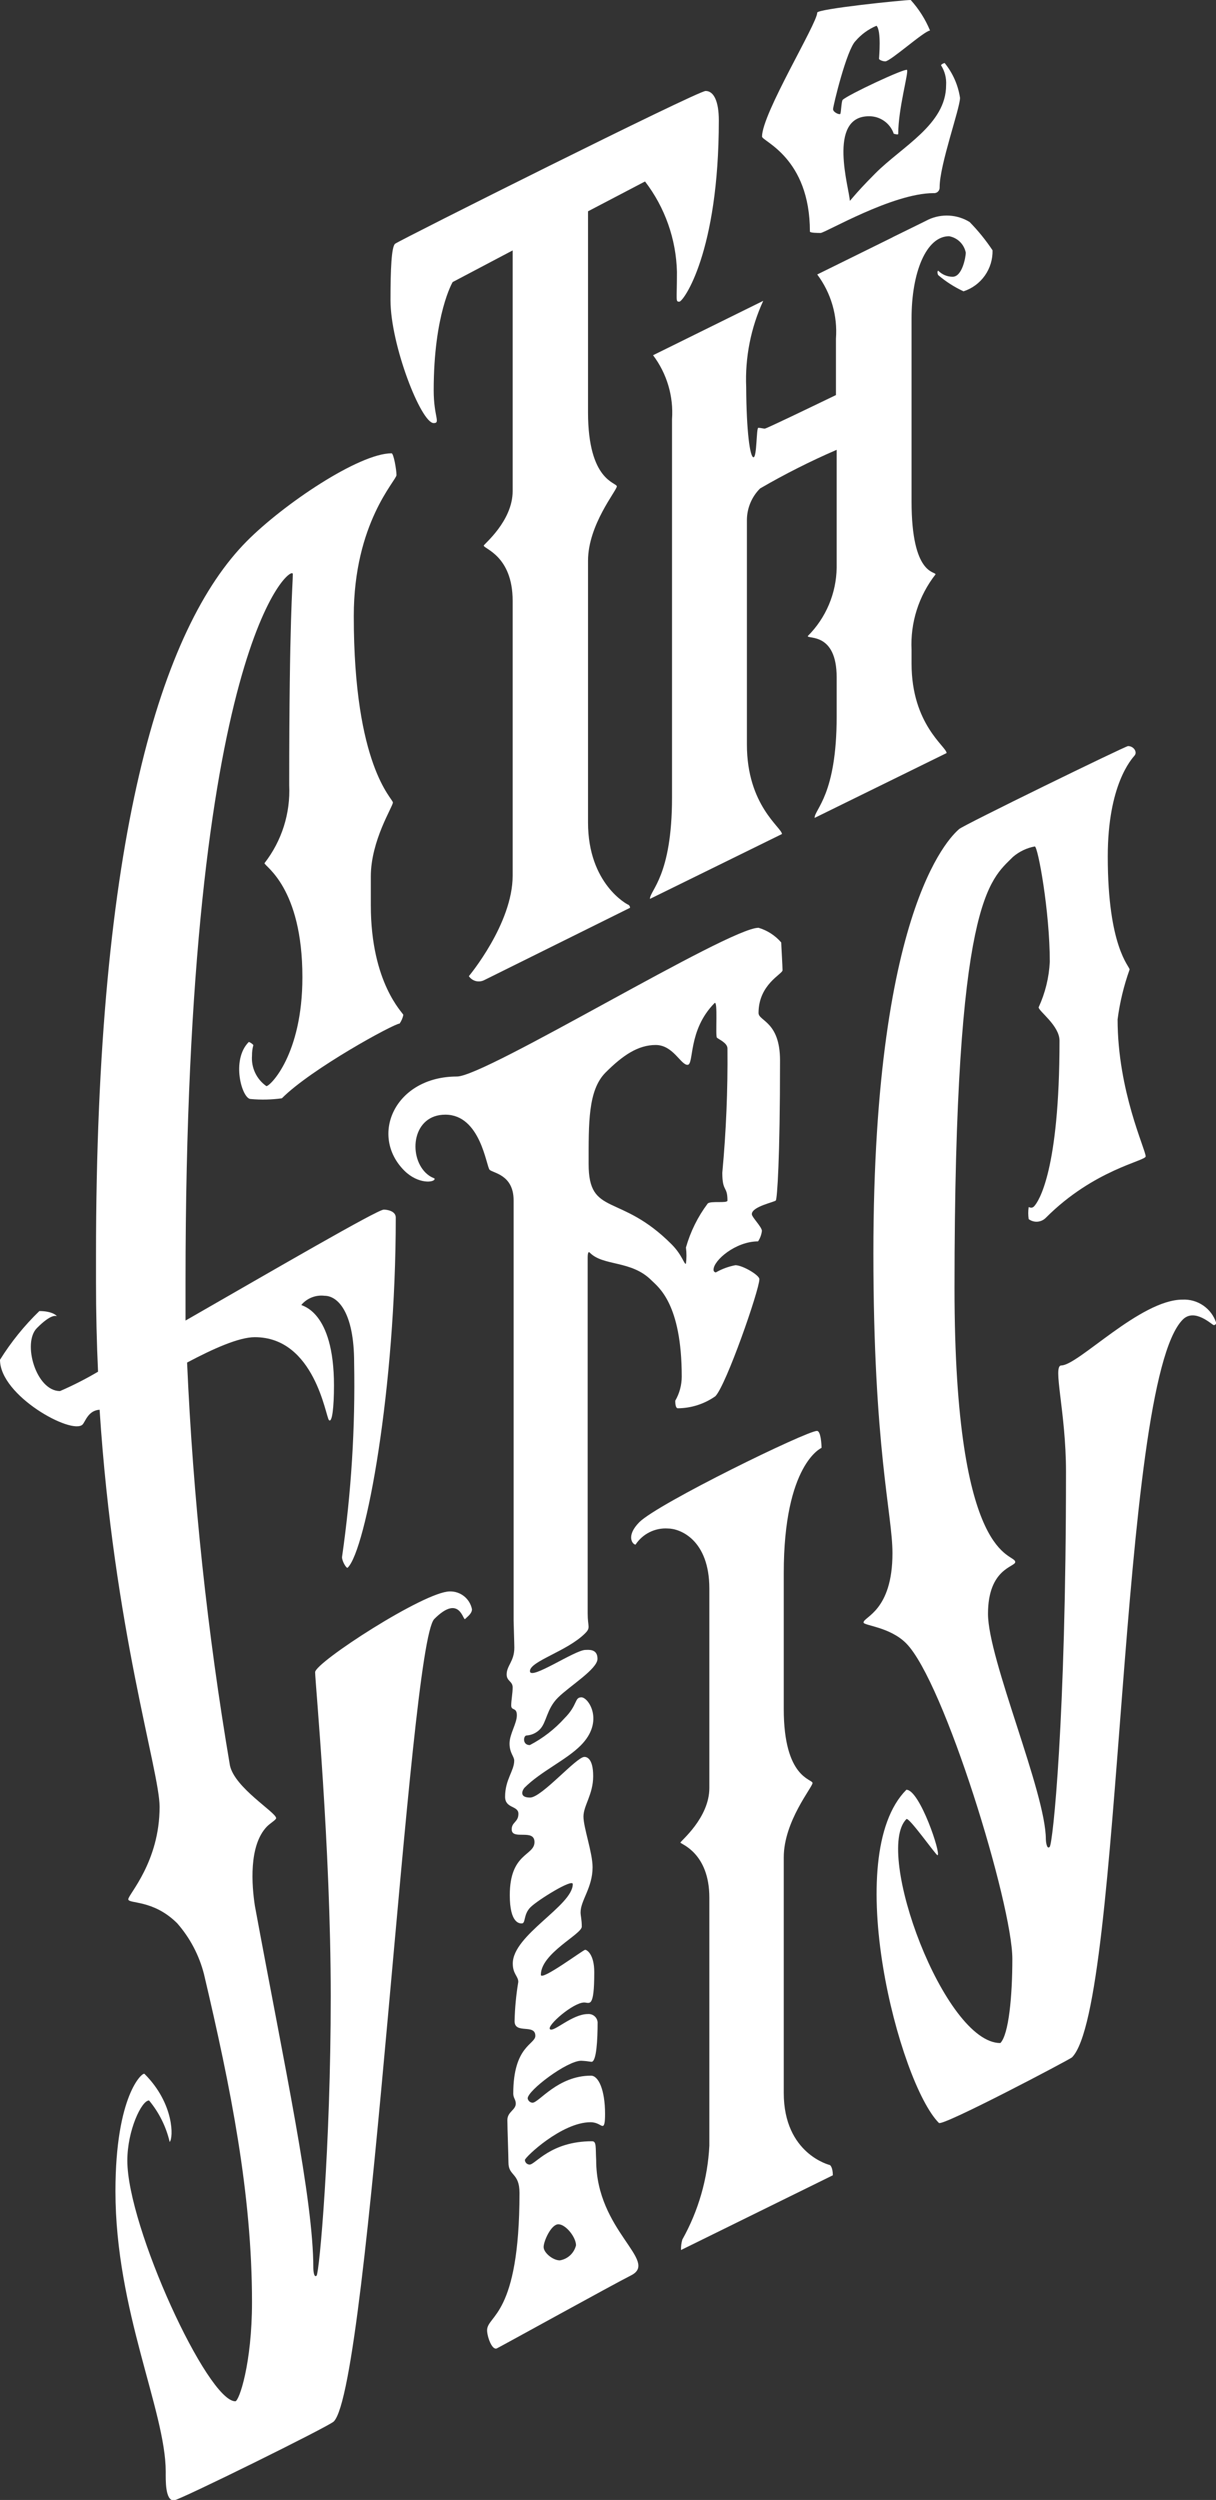
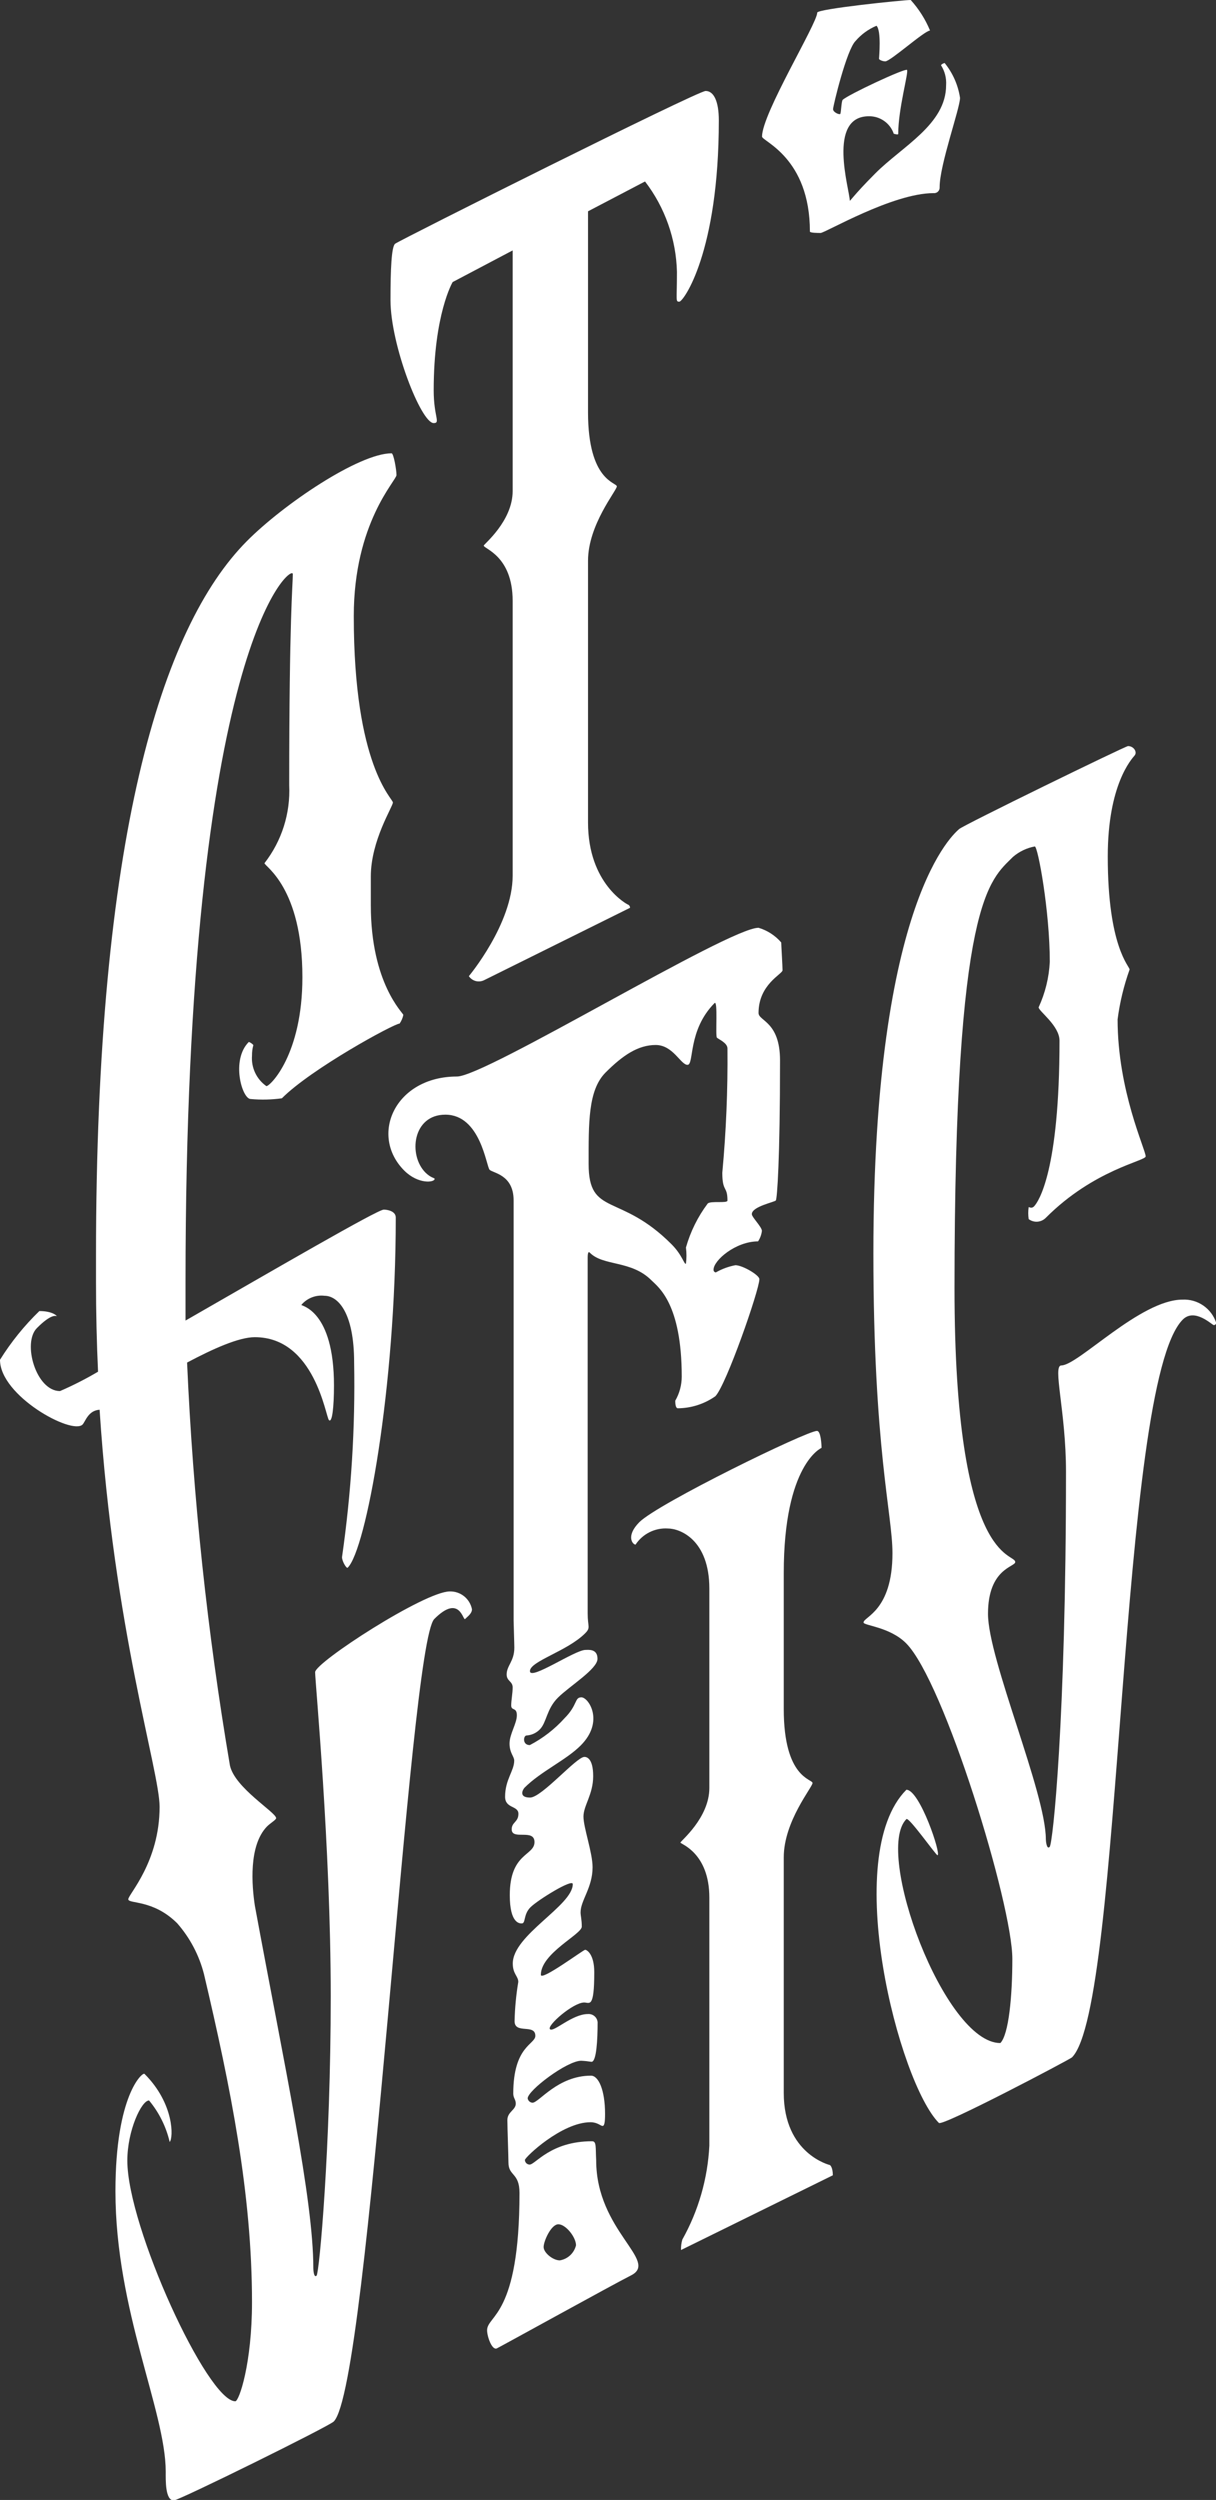
<svg xmlns="http://www.w3.org/2000/svg" width="145" height="298" viewBox="0 0 145 298" fill="none">
  <rect x="0" y="0" width="145" height="298" fill="#333333" stroke="none" />
  <g clip-path="url(#clip0_55_45)">
    <path d="M98.966 258.08C98.966 258.08 93.457 256.775 93.457 249.474V221.402C93.457 217.099 96.891 213.025 96.891 212.537C96.891 212.05 93.457 211.992 93.457 203.716V187.521C93.457 174.511 97.964 172.589 97.964 172.589C97.964 172.202 97.878 170.566 97.42 170.566C96.19 170.566 78.546 179.173 76.242 181.439C74.582 183.118 75.455 184.122 75.784 184.122C76.202 183.488 76.779 182.976 77.458 182.639C78.136 182.301 78.892 182.15 79.648 182.2C81.079 182.2 84.585 183.534 84.585 189.372V213.126C84.585 216.712 81.136 219.466 81.136 219.638C81.136 219.81 84.585 220.828 84.585 226.207V255.771C84.388 259.699 83.286 263.529 81.365 266.959C81.245 267.364 81.192 267.785 81.207 268.207L99.309 259.299C99.309 258.295 98.966 258.08 98.966 258.08Z" fill="white" />
    <path d="M53.633 189.702C50.628 189.702 37.577 198.165 37.577 199.327C37.577 200.489 39.438 220.04 39.438 237.97C39.438 255.9 38.078 270.961 37.749 271.263C37.42 271.564 37.363 270.574 37.363 270.388C37.363 262.097 33.971 246.562 30.394 227.183C30.022 224.759 29.635 220.011 31.825 217.73C32.254 217.3 32.927 216.927 32.927 216.726C32.927 216.038 27.99 213.126 27.417 210.443C24.721 194.557 23.015 178.518 22.309 162.419C25.414 160.77 28.491 159.393 30.38 159.393C37.534 159.393 38.837 168.888 39.223 169.276C39.609 169.663 39.824 167.741 39.824 165.145C39.824 156.194 35.932 155.677 35.932 155.548C36.266 155.152 36.694 154.845 37.176 154.655C37.657 154.464 38.179 154.397 38.693 154.458C40.253 154.458 42.228 156.366 42.228 162.434C42.371 170.187 41.887 177.939 40.783 185.614C40.783 186.116 41.341 187.048 41.469 186.862C43.645 184.696 47.193 165.532 47.193 145.134C47.193 144.346 46.149 144.188 45.762 144.188C45.004 144.188 32.669 151.36 22.123 157.413C22.123 155.864 22.123 154.315 22.123 152.766C22.123 76.742 34.916 67.117 34.916 68.436C34.916 69.756 34.486 73.615 34.486 93.596C34.644 96.948 33.599 100.246 31.538 102.891C31.538 103.264 36.06 105.76 36.06 116.489C36.06 125.727 32.211 129.471 31.767 129.471C31.189 129.067 30.725 128.518 30.424 127.879C30.123 127.239 29.994 126.532 30.05 125.827C30.044 125.411 30.097 124.995 30.208 124.594C30.208 124.493 29.778 124.206 29.664 124.206C27.517 126.358 28.863 131.005 29.893 131.005C31.132 131.118 32.38 131.089 33.613 130.919C37.105 127.405 46.993 122.012 47.651 122.012C47.868 121.701 48.019 121.35 48.095 120.979C48.095 120.764 44.217 117.235 44.217 107.897V104.483C44.217 100.18 46.85 96.149 46.85 95.661C46.85 95.174 42.185 91.358 42.185 73.442C42.185 62.326 47.279 57.262 47.279 56.631C47.279 56 46.936 54.035 46.693 54.035C42.815 54.035 33.814 60.088 29.421 64.52C19.189 74.834 11.448 100.022 11.448 149.639C11.448 150.7 11.448 151.761 11.448 152.809C11.448 156.524 11.534 160.081 11.691 163.509C10.228 164.372 8.713 165.144 7.155 165.819C4.293 165.819 2.647 160.081 4.393 158.317C6.139 156.552 6.683 156.882 6.754 156.882C6.826 156.882 6.296 156.28 4.694 156.28C2.899 158.017 1.322 159.968 0 162.089C0 166.393 8.586 171.083 9.845 169.806C10.174 169.477 10.503 168.128 11.877 168.042C13.58 194.278 19.032 211.075 19.032 215.378C19.032 221.962 15.297 225.82 15.297 226.394C15.297 226.968 18.259 226.394 21.135 229.263C22.661 231.005 23.754 233.084 24.326 235.331C27.517 248.886 30.05 261.494 30.05 274.433C30.05 281.748 28.505 286.238 28.061 286.238C24.741 286.238 15.183 265.439 15.183 257.55C15.183 253.964 16.871 250.378 17.773 250.378C18.966 251.812 19.809 253.507 20.234 255.326C20.677 254.867 20.806 250.779 17.229 247.208C17 246.964 13.766 249.746 13.766 261.193C13.766 275.408 19.762 287.4 19.762 294.629C19.762 295.547 19.676 298.058 20.72 298.058C21.336 298.058 39.237 289.222 39.795 288.648C44.088 284.431 48.739 196.042 51.787 192.987C54.835 189.931 55.207 193.259 55.464 192.987C55.722 192.714 56.28 192.355 56.28 191.825C56.159 191.215 55.827 190.668 55.343 190.279C54.858 189.891 54.253 189.686 53.633 189.702Z" fill="white" />
    <path d="M70.604 255.24C65.638 255.24 63.85 258.023 63.149 258.023C63.004 258.019 62.866 257.961 62.763 257.86C62.659 257.759 62.598 257.622 62.59 257.477C62.59 257.148 66.984 252.973 70.418 252.973C71.234 252.973 71.634 253.418 71.849 253.418C72.064 253.418 72.149 253.016 72.149 251.984C72.149 249.115 71.362 247.422 70.475 247.422C66.497 247.422 64.265 250.65 63.492 250.65C63.353 250.639 63.221 250.583 63.118 250.489C63.014 250.396 62.945 250.271 62.92 250.133C62.92 249.187 67.613 245.644 69.302 245.644C69.714 245.664 70.125 245.708 70.532 245.773C71.133 245.773 71.262 243.105 71.262 241.039C71.233 240.759 71.096 240.501 70.879 240.321C70.662 240.141 70.383 240.054 70.103 240.078C68.214 240.078 65.996 242.301 65.581 241.885C65.166 241.469 68.343 238.701 69.659 238.701C70.303 238.701 70.862 239.461 70.862 235.086C70.862 232.963 69.989 232.418 69.774 232.418C69.559 232.418 64.494 236.191 64.494 235.402C64.494 232.834 69.373 230.568 69.373 229.664C69.373 228.76 69.23 228.388 69.23 227.957C69.23 226.523 70.661 225.017 70.661 222.578C70.661 220.842 69.574 217.859 69.574 216.539C69.574 215.22 70.733 213.9 70.733 211.72C70.733 209.539 69.917 209.425 69.688 209.425C68.729 209.425 64.594 214.273 63.206 214.273C61.818 214.273 62.333 213.326 62.548 213.097C64.494 211.146 67.484 209.826 69.245 208.062C72.106 205.193 70.175 202.324 69.33 202.324C68.486 202.324 68.915 203.214 67.313 204.82C66.136 206.125 64.735 207.208 63.177 208.019C62.261 208.019 62.404 206.871 62.791 206.871C63.386 206.835 63.946 206.579 64.365 206.154C65.195 205.322 65.152 203.73 66.54 202.353C67.928 200.976 71.248 198.953 71.248 197.734C71.248 196.515 70.175 196.673 69.817 196.673C68.543 196.673 63.191 200.373 63.191 199.197C63.191 198.021 67.642 196.83 69.774 194.693C70.461 194.005 70.075 193.933 70.075 192.341V149.939C70.075 149.782 70.075 149.036 70.332 149.323C71.949 150.958 75.269 150.197 77.687 152.622C78.489 153.425 81.293 155.376 81.293 164.097C81.291 165.105 81.025 166.094 80.52 166.966C80.52 167.167 80.52 167.87 80.835 167.87C82.434 167.856 83.991 167.356 85.3 166.435C86.588 165.13 90.552 153.741 90.552 152.478C90.552 151.991 88.534 150.814 87.69 150.814C86.87 150.97 86.082 151.261 85.357 151.675C85.318 151.671 85.279 151.66 85.244 151.641C85.209 151.623 85.178 151.597 85.153 151.567C85.127 151.536 85.108 151.501 85.097 151.463C85.085 151.425 85.081 151.385 85.085 151.345C85.085 150.241 87.718 147.974 90.394 147.974C90.642 147.6 90.799 147.172 90.852 146.726C90.852 146.253 89.65 145.091 89.65 144.732C89.65 143.814 92.355 143.298 92.512 143.097C92.669 142.896 93.013 138.234 93.013 126.401C93.013 121.753 90.451 121.724 90.451 120.749C90.451 117.321 93.313 116.116 93.313 115.657C93.313 115.198 93.156 112.601 93.156 112.343C92.44 111.513 91.501 110.905 90.451 110.593C86.845 110.593 57.911 128.323 54.491 128.323C47.107 128.323 44.002 135.323 48.209 139.54C49.869 141.189 51.83 140.974 51.83 140.515C51.83 140.415 51.372 140.4 50.742 139.784C48.653 137.704 49.197 132.87 53.103 132.87C57.31 132.87 57.983 139.038 58.383 139.439C58.784 139.841 61.245 140.013 61.245 143.083V153.396V190.949V193.158C61.245 193.531 61.331 195.927 61.331 196.4C61.331 198.035 60.415 198.537 60.415 199.599C60.415 200.402 61.131 200.402 61.131 201.134C61.131 201.865 60.959 202.64 60.959 203.3C60.959 203.959 61.632 203.472 61.632 204.461C61.632 205.451 60.759 206.699 60.759 207.832C60.759 208.966 61.317 209.367 61.317 209.869C61.317 211.088 60.229 212.121 60.229 214.172C60.229 215.607 61.818 215.205 61.818 216.209C61.818 217.213 61.016 217.185 61.016 218.06C61.016 219.408 63.735 217.931 63.735 219.58C63.735 221.23 60.788 220.843 60.788 225.906C60.788 229.32 61.989 229.277 62.218 229.277C62.705 229.277 62.39 228.215 63.249 227.355C64.107 226.494 68.3 223.898 68.3 224.586C68.3 227.168 61.145 230.64 61.145 234.053C61.145 235.316 61.803 235.56 61.803 236.248C61.544 237.794 61.396 239.357 61.36 240.924C61.36 242.517 63.836 241.197 63.836 242.674C63.836 243.707 61.203 243.865 61.203 249.56C61.203 250.09 61.503 250.262 61.503 250.75C61.503 251.525 60.501 251.725 60.501 252.715C60.501 253.705 60.63 257.018 60.63 257.779C60.63 259.414 61.947 258.969 61.947 261.393C61.947 276.125 58.083 275.953 58.083 277.774C58.083 278.52 58.67 280.213 59.256 279.926C59.843 279.639 73.266 272.223 75.24 271.234C78.646 269.527 71.091 265.926 71.091 257.521C71.005 255.971 71.148 255.24 70.604 255.24ZM72.192 127.864C74.296 125.755 76.113 124.564 78.188 124.564C80.263 124.564 81.165 126.931 81.98 126.931C82.796 126.931 81.98 122.829 85.2 119.573C85.629 119.142 85.286 123.489 85.486 123.689C85.686 123.89 86.745 124.306 86.745 124.98C86.791 129.927 86.586 134.872 86.13 139.798C86.13 142.136 86.745 141.318 86.745 143.111C86.745 143.47 84.713 143.111 84.384 143.47C83.207 145.041 82.329 146.816 81.794 148.706C81.876 149.344 81.876 149.99 81.794 150.628C81.608 150.814 81.365 149.609 80.091 148.333C73.924 142.136 70.189 145.048 70.189 138.751C70.189 133.845 70.117 129.972 72.192 127.864ZM66.755 269.441C65.939 269.441 64.823 268.537 64.823 267.848C64.823 267.16 65.71 265.137 66.583 265.137C67.456 265.137 68.686 266.672 68.686 267.647C68.575 268.103 68.332 268.516 67.989 268.835C67.646 269.153 67.216 269.364 66.755 269.441Z" fill="white" />
    <path d="M141.008 154.917C135.985 154.917 128.558 162.763 126.555 162.763C125.482 162.763 127.113 168.257 127.113 175.429C127.113 205.136 125.539 219.781 125.167 220.154C124.795 220.527 124.709 219.379 124.709 219.236C124.709 213.685 117.812 197.791 117.812 192.369C117.812 186.947 121.06 186.789 121.06 186.201C121.06 185.039 113.819 186.603 113.819 153.554C113.819 107.122 117.998 104.956 120.788 102.145C121.532 101.507 122.43 101.077 123.392 100.897C123.764 100.897 125.181 108.614 125.181 114.653C125.088 116.529 124.636 118.369 123.85 120.075C123.85 120.534 126.34 122.255 126.34 124.048C126.34 139.54 123.85 143.255 123.292 143.814C123.035 144.087 122.72 143.886 122.663 143.886C122.595 144.362 122.595 144.845 122.663 145.32C122.968 145.549 123.346 145.658 123.725 145.626C124.105 145.594 124.46 145.424 124.723 145.148C130.447 139.411 136.614 138.392 136.614 137.847C136.614 137.03 133.266 130.058 133.266 121.509C133.529 119.484 134.009 117.493 134.697 115.571C134.697 115.169 132.093 112.917 132.093 102.102C132.093 93.495 134.955 90.468 135.298 90.052C135.641 89.636 135.184 88.934 134.511 88.934C134.196 88.934 114.792 98.401 114.363 98.831C113.934 99.261 104.146 106.864 104.146 149.409C104.146 172.617 106.421 180.507 106.421 185.14C106.421 192.039 102.972 192.714 102.972 193.402C102.972 193.775 106.092 193.919 108.052 195.884C112.589 200.445 120.716 227.011 120.716 233.494C120.716 237.955 120.287 242.531 119.285 243.535C112.617 243.535 104.189 220.742 108.081 216.84C108.367 216.539 111.601 221.144 111.787 221.144C112.288 221.144 109.684 213.341 108.081 213.341C100.211 221.244 107.194 248.269 111.959 253.06C112.388 253.49 127.556 245.5 127.828 245.242C133.91 239.131 133.309 165.044 141.036 157.298C142.467 155.863 144.542 157.958 144.742 157.958C144.813 157.955 144.88 157.928 144.932 157.881C144.984 157.833 145.019 157.769 145.029 157.7C144.756 156.857 144.215 156.129 143.488 155.626C142.761 155.123 141.89 154.874 141.008 154.917Z" fill="white" />
    <path d="M51.715 50.434C52.559 50.434 51.715 49.674 51.715 46.532C51.715 37.424 53.976 33.623 53.976 33.623L61.131 29.85V58.539C61.131 62.125 57.682 64.879 57.682 65.037C57.682 65.424 61.131 66.241 61.131 71.621V104.383C61.131 110.12 55.908 116.36 55.908 116.36C56.107 116.653 56.407 116.863 56.75 116.948C57.094 117.032 57.456 116.986 57.768 116.819L75.126 108.212C75.129 108.123 75.103 108.035 75.052 107.962C75 107.89 74.925 107.836 74.84 107.811C74.84 107.811 70.118 105.401 70.118 98.042V66.844C70.118 62.541 73.552 58.467 73.552 57.979C73.552 57.492 70.118 57.377 70.118 49.143V25.188L76.915 21.631C79.291 24.727 80.624 28.499 80.721 32.404C80.721 35.875 80.535 35.961 81.007 35.961C81.479 35.961 85.715 30.123 85.715 14.344C85.715 12.107 85.128 10.844 84.141 10.844C83.154 10.844 47.537 28.688 47.108 29.061C46.678 29.434 46.564 32.145 46.564 35.774C46.564 41.125 50.213 50.434 51.715 50.434Z" fill="white" />
    <path d="M96.576 27.598C96.576 27.77 97.578 27.77 97.85 27.77C98.379 27.77 106.435 23.022 111.315 23.022C111.412 23.034 111.511 23.023 111.603 22.991C111.696 22.959 111.78 22.907 111.85 22.838C111.92 22.769 111.974 22.686 112.008 22.594C112.041 22.501 112.054 22.403 112.045 22.305C112.045 19.637 114.477 12.91 114.477 11.662C114.247 10.141 113.615 8.709 112.646 7.516C112.546 7.516 112.216 7.674 112.216 7.789C112.662 8.494 112.873 9.323 112.817 10.156C112.817 14.832 107.58 17.442 104.36 20.684C101.685 23.367 101.327 24.084 101.327 23.897C101.327 22.678 98.565 13.857 103.616 13.857C104.267 13.848 104.904 14.047 105.436 14.423C105.968 14.799 106.368 15.334 106.578 15.951C106.693 15.951 107.108 16.123 107.108 15.951C107.108 12.938 108.382 8.563 108.153 8.334C107.924 8.104 101.084 11.303 100.483 11.906C100.325 12.078 100.297 13.469 100.196 13.584C100.096 13.699 99.338 13.397 99.338 13.01C99.338 12.623 100.955 5.938 102.014 4.891C102.696 4.097 103.553 3.474 104.518 3.07C105.119 3.672 104.818 6.857 104.818 7C104.818 7.143 105.276 7.316 105.562 7.316C106.178 7.316 110.256 3.643 110.9 3.643C110.348 2.305 109.568 1.072 108.596 0C107.709 0 97.449 1.061 97.449 1.506C97.449 2.797 90.867 13.527 90.867 16.281C90.867 16.84 96.576 18.776 96.576 27.598Z" fill="white" />
-     <path d="M110.7 26.178L110.242 26.408L106.536 28.229L106.35 28.33L97.449 32.719C99.093 34.912 99.886 37.629 99.681 40.365V47.092C96.347 48.699 91.382 51.094 91.196 51.094C91.01 51.094 90.666 50.994 90.423 50.994C90.18 50.994 90.266 54.508 89.85 54.508C89.436 54.508 89.006 51.496 88.978 46.16C88.831 42.614 89.527 39.083 91.01 35.861L77.873 42.344C79.524 44.529 80.327 47.241 80.134 49.975V95.073C80.134 104.44 77.501 106.104 77.501 107.151L93.242 99.419C93.242 98.659 89.063 96.034 89.063 88.747V61.938C89.083 60.541 89.648 59.207 90.638 58.223C93.588 56.51 96.636 54.972 99.767 53.619V67.662C99.726 70.729 98.488 73.659 96.318 75.823C96.318 76.211 99.767 75.364 99.767 80.743V85.42C99.767 94.786 97.134 96.45 97.134 97.497L112.875 89.766C112.875 89.006 108.696 86.381 108.696 79.094V77.459C108.541 74.213 109.557 71.02 111.558 68.465C111.558 68.078 108.696 68.608 108.696 59.772V37.94C108.696 32.475 110.442 28.158 113.175 28.158C113.666 28.247 114.118 28.482 114.473 28.832C114.827 29.183 115.069 29.633 115.164 30.123C115.164 30.567 114.764 32.992 113.59 32.992C113.273 32.99 112.96 32.927 112.667 32.803C112.375 32.68 112.11 32.501 111.887 32.274C111.716 32.274 111.802 32.733 111.887 32.805C112.799 33.578 113.81 34.224 114.892 34.727C115.918 34.394 116.809 33.738 117.433 32.857C118.057 31.976 118.38 30.916 118.355 29.836C117.551 28.629 116.636 27.501 115.622 26.465C114.889 26.015 114.056 25.753 113.197 25.703C112.338 25.653 111.48 25.816 110.7 26.178Z" fill="white" />
  </g>
  <defs>
    <clipPath id="clip0_55_45">
      <rect width="145" height="298" fill="white" />
    </clipPath>
  </defs>
</svg>